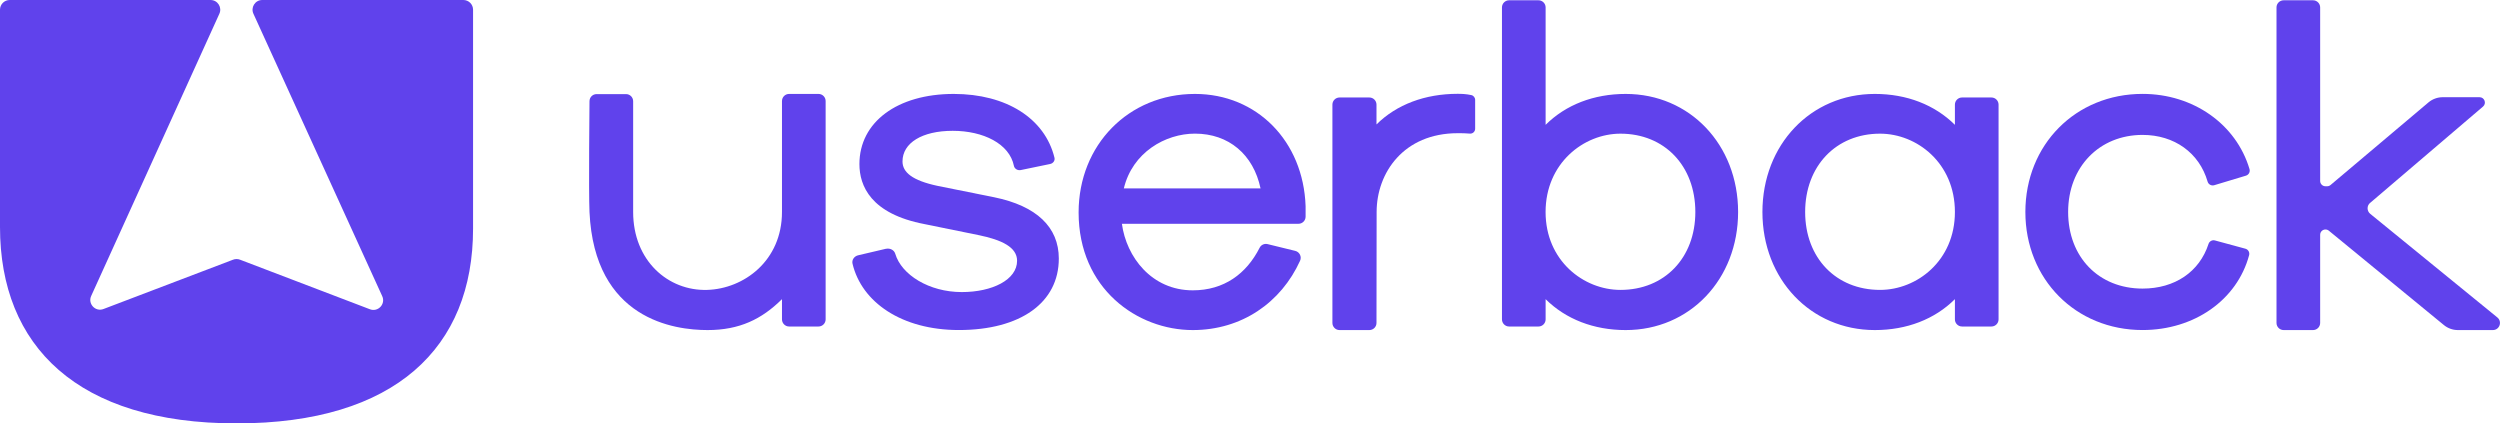
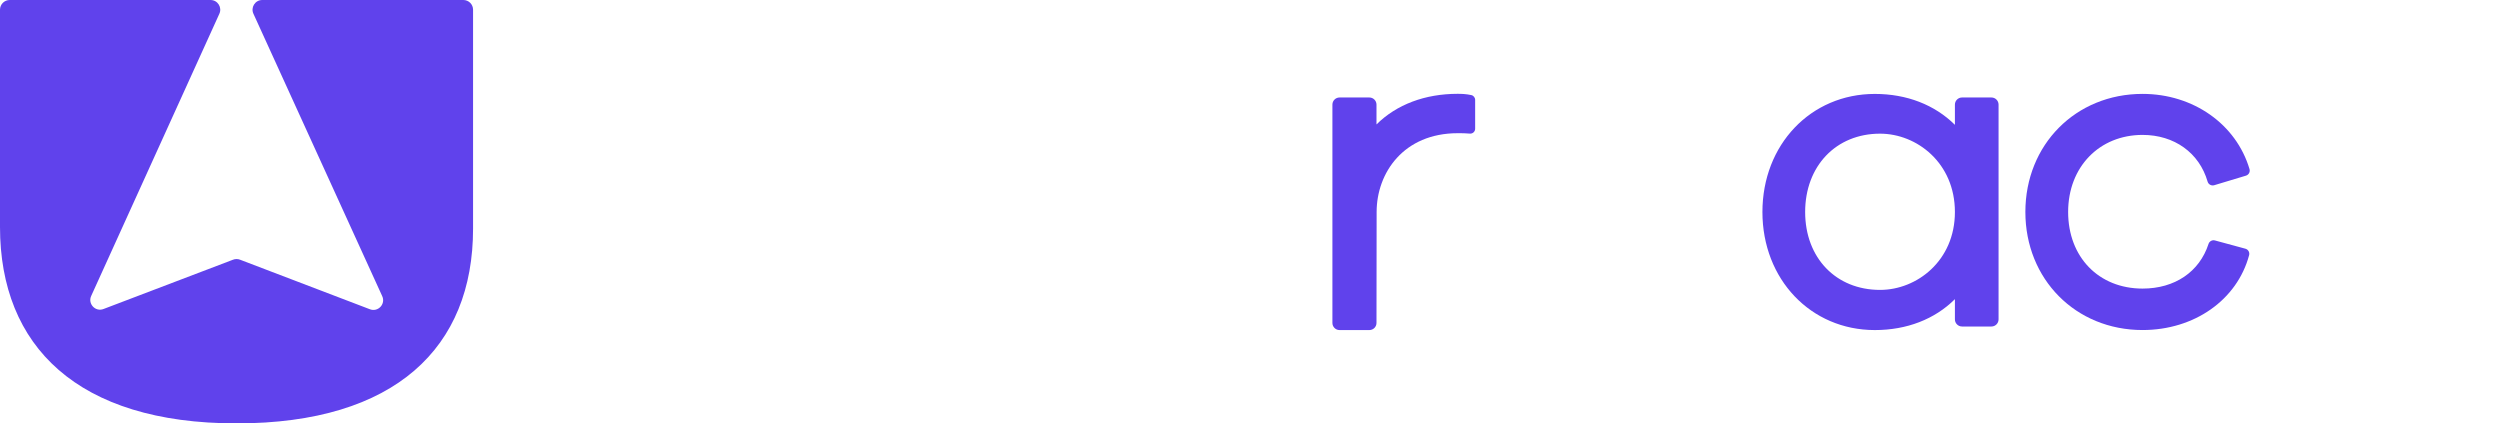
<svg xmlns="http://www.w3.org/2000/svg" viewBox="0 0 702.13 118.9">
  <g fill="#6042ec">
-     <path d="m248.88 69.87c1.12-.23 2.25.37 2.55 1.39 1.75 5.92 9.5 10.77 18.69 10.77 8.56 0 15.53-3.45 15.53-8.79 0-3.78-4.2-5.87-10.96-7.24l-15.03-3.06c-15.11-2.88-18.29-10.76-18.29-16.86 0-11.79 10.64-19.7 26.48-19.7 14.75 0 25.6 6.86 28.3 17.91.2.8-.35 1.59-1.23 1.77l-8.23 1.7c-.89.18-1.76-.35-1.93-1.18-1.25-6.21-8.6-9.84-17.19-9.84s-14.1 3.4-14.1 8.6c0 3.02 2.69 5.35 9.93 6.88l15.82 3.18c11.88 2.43 18.15 8.38 18.15 17.22 0 12.38-10.76 20.07-28.08 20.07-16.06 0-27.3-7.82-29.86-18.64-.25-1.07.5-2.13 1.66-2.37l7.76-1.82z" />
-     <path d="m356.01 68.56c-.89-.22-1.83.2-2.24 1.02-3.71 7.33-10.01 11.96-18.78 11.96-11.54 0-18.65-9.36-19.9-18.69h49.59c1.1 0 2-.9 2-2v-2.95c-.62-18.26-13.69-31.52-31.08-31.52-18.62 0-32.67 14.31-32.67 33.28 0 21.46 16.52 33.04 32.06 33.04 13.74 0 24.79-7.71 30.14-19.47.52-1.14-.14-2.47-1.36-2.77zm-40.38-15.64c2.42-10.11 11.65-15.39 19.98-15.39 9.48 0 16.4 5.85 18.42 15.39h-38.39z" />
    <path d="m414.3 28.05c0-.65-.46-1.22-1.1-1.35-1.42-.3-2.64-.35-3.83-.35-9.13 0-17.13 2.99-22.78 8.6v-5.57c0-1.1-.9-2-2-2h-8.38c-1.1 0-2 .9-2 2v61.32c0 1.1.9 2 2 2h8.38c1.1 0 2-.9 2-2l.04-31.16c0-11.03 7.62-22.13 22.77-22.13 1.05 0 2.33 0 3.35.11h.03c.81.09 1.52-.54 1.52-1.36v-8.12z" />
-     <path d="m456.58 26.38c-8.98 0-16.83 3.05-22.49 8.68v-32.98c0-1.1-.9-2-2-2h-8.26c-1.1 0-2 .9-2 2v87.62c0 1.1.9 2 2 2h8.26c1.1 0 2-.9 2-2v-5.68c5.67 5.62 13.51 8.68 22.49 8.68 18 0 31.57-14.26 31.57-33.16s-13.57-33.16-31.57-33.16zm19.56 33.16c0 12.88-8.65 21.88-21.03 21.88-10.34 0-21.03-8.19-21.03-21.88s10.69-22 21.03-22c12.38 0 21.03 9.05 21.03 22z" />
    <path d="m549.04 29.38v5.68c-5.67-5.62-13.51-8.68-22.49-8.68-18 0-31.57 14.25-31.57 33.16s13.57 33.16 31.57 33.16c8.98 0 16.83-3.05 22.49-8.68v5.68c0 1.1.9 2 2 2h8.26c1.1 0 2-.9 2-2v-60.32c0-1.1-.9-2-2-2h-8.26c-1.1 0-2 .9-2 2zm0 30.16c0 13.7-10.69 21.88-21.03 21.88-12.38 0-21.03-9-21.03-21.88s8.65-22 21.03-22c10.34 0 21.03 8.23 21.03 22z" />
    <path d="m620.27 68.5c-2.55 7.86-9.48 12.55-18.53 12.55-12.31 0-20.9-8.85-20.9-21.52s8.79-21.64 20.9-21.64c8.93 0 15.93 5.03 18.27 13.12.23.79 1.06 1.24 1.85 1.01l8.93-2.69c.78-.24 1.22-1.06.99-1.84-3.75-12.63-15.82-21.12-30.04-21.12-18.76 0-32.91 14.25-32.91 33.16s14.15 33.16 32.91 33.16c14.54 0 26.56-8.45 29.93-21.03.21-.79-.26-1.6-1.04-1.81l-8.56-2.32c-.76-.21-1.55.22-1.8.97z" />
-     <path d="m665.66 56.98 31.7-27.05c1.06-.9.42-2.63-.97-2.63h-10.35c-1.46 0-2.88.52-4 1.46l-27.5 23.2c-.27.23-.61.35-.96.35h-.47c-.83 0-1.49-.67-1.49-1.49v-48.74c0-1.1-.9-2-2-2h-8.26c-1.1 0-2 .9-2 2v88.62c0 1.1.9 2 2 2h8.26c1.1 0 2-.9 2-2v-24.76c0-.83.67-1.49 1.49-1.49.35 0 .68.12.95.34l32.32 26.51c1.11.91 2.5 1.4 3.93 1.4h9.81c1.88 0 2.72-2.36 1.26-3.55l-35.7-29.1c-.97-.79-.99-2.26-.04-3.07z" />
-     <path d="m198.72 92.7c8.98 0 15.23-3.06 20.9-8.68v5.68c0 1.1.9 2 2 2h8.26c1.1 0 2-.9 2-2v-61.32c0-1.11-.9-2-2-2h-8.26c-1.1 0-2 .89-2 2v31.16c0 13.69-10.69 21.57-21.02 21.88-10.94.33-20.78-8.19-20.78-21.88v-31.11c0-1.11-.9-2-2-2h-8.26c-1.11 0-2 .89-2 2 0 0-.26 25.39 0 31.11 1.39 30.24 23.87 33.16 33.16 33.16z" />
    <path d="m2.73 0c-1.51 0-2.73 1.22-2.73 2.73v61.01c0 33.49 21.78 55.17 66.43 55.17s66.43-21.35 66.43-54.68v-61.5c0-1.51-1.22-2.73-2.73-2.73h-56.48c-2.01 0-3.33 2.11-2.45 3.92l36.12 79.2c1.09 2.24-1.15 4.65-3.47 3.72l-36.4-13.89c-.65-.26-1.38-.26-2.03 0l-36.31 13.82c-2.32.93-4.56-1.48-3.47-3.72l35.94-79.13c.88-1.81-.44-3.92-2.45-3.92z" />
  </g>
</svg>